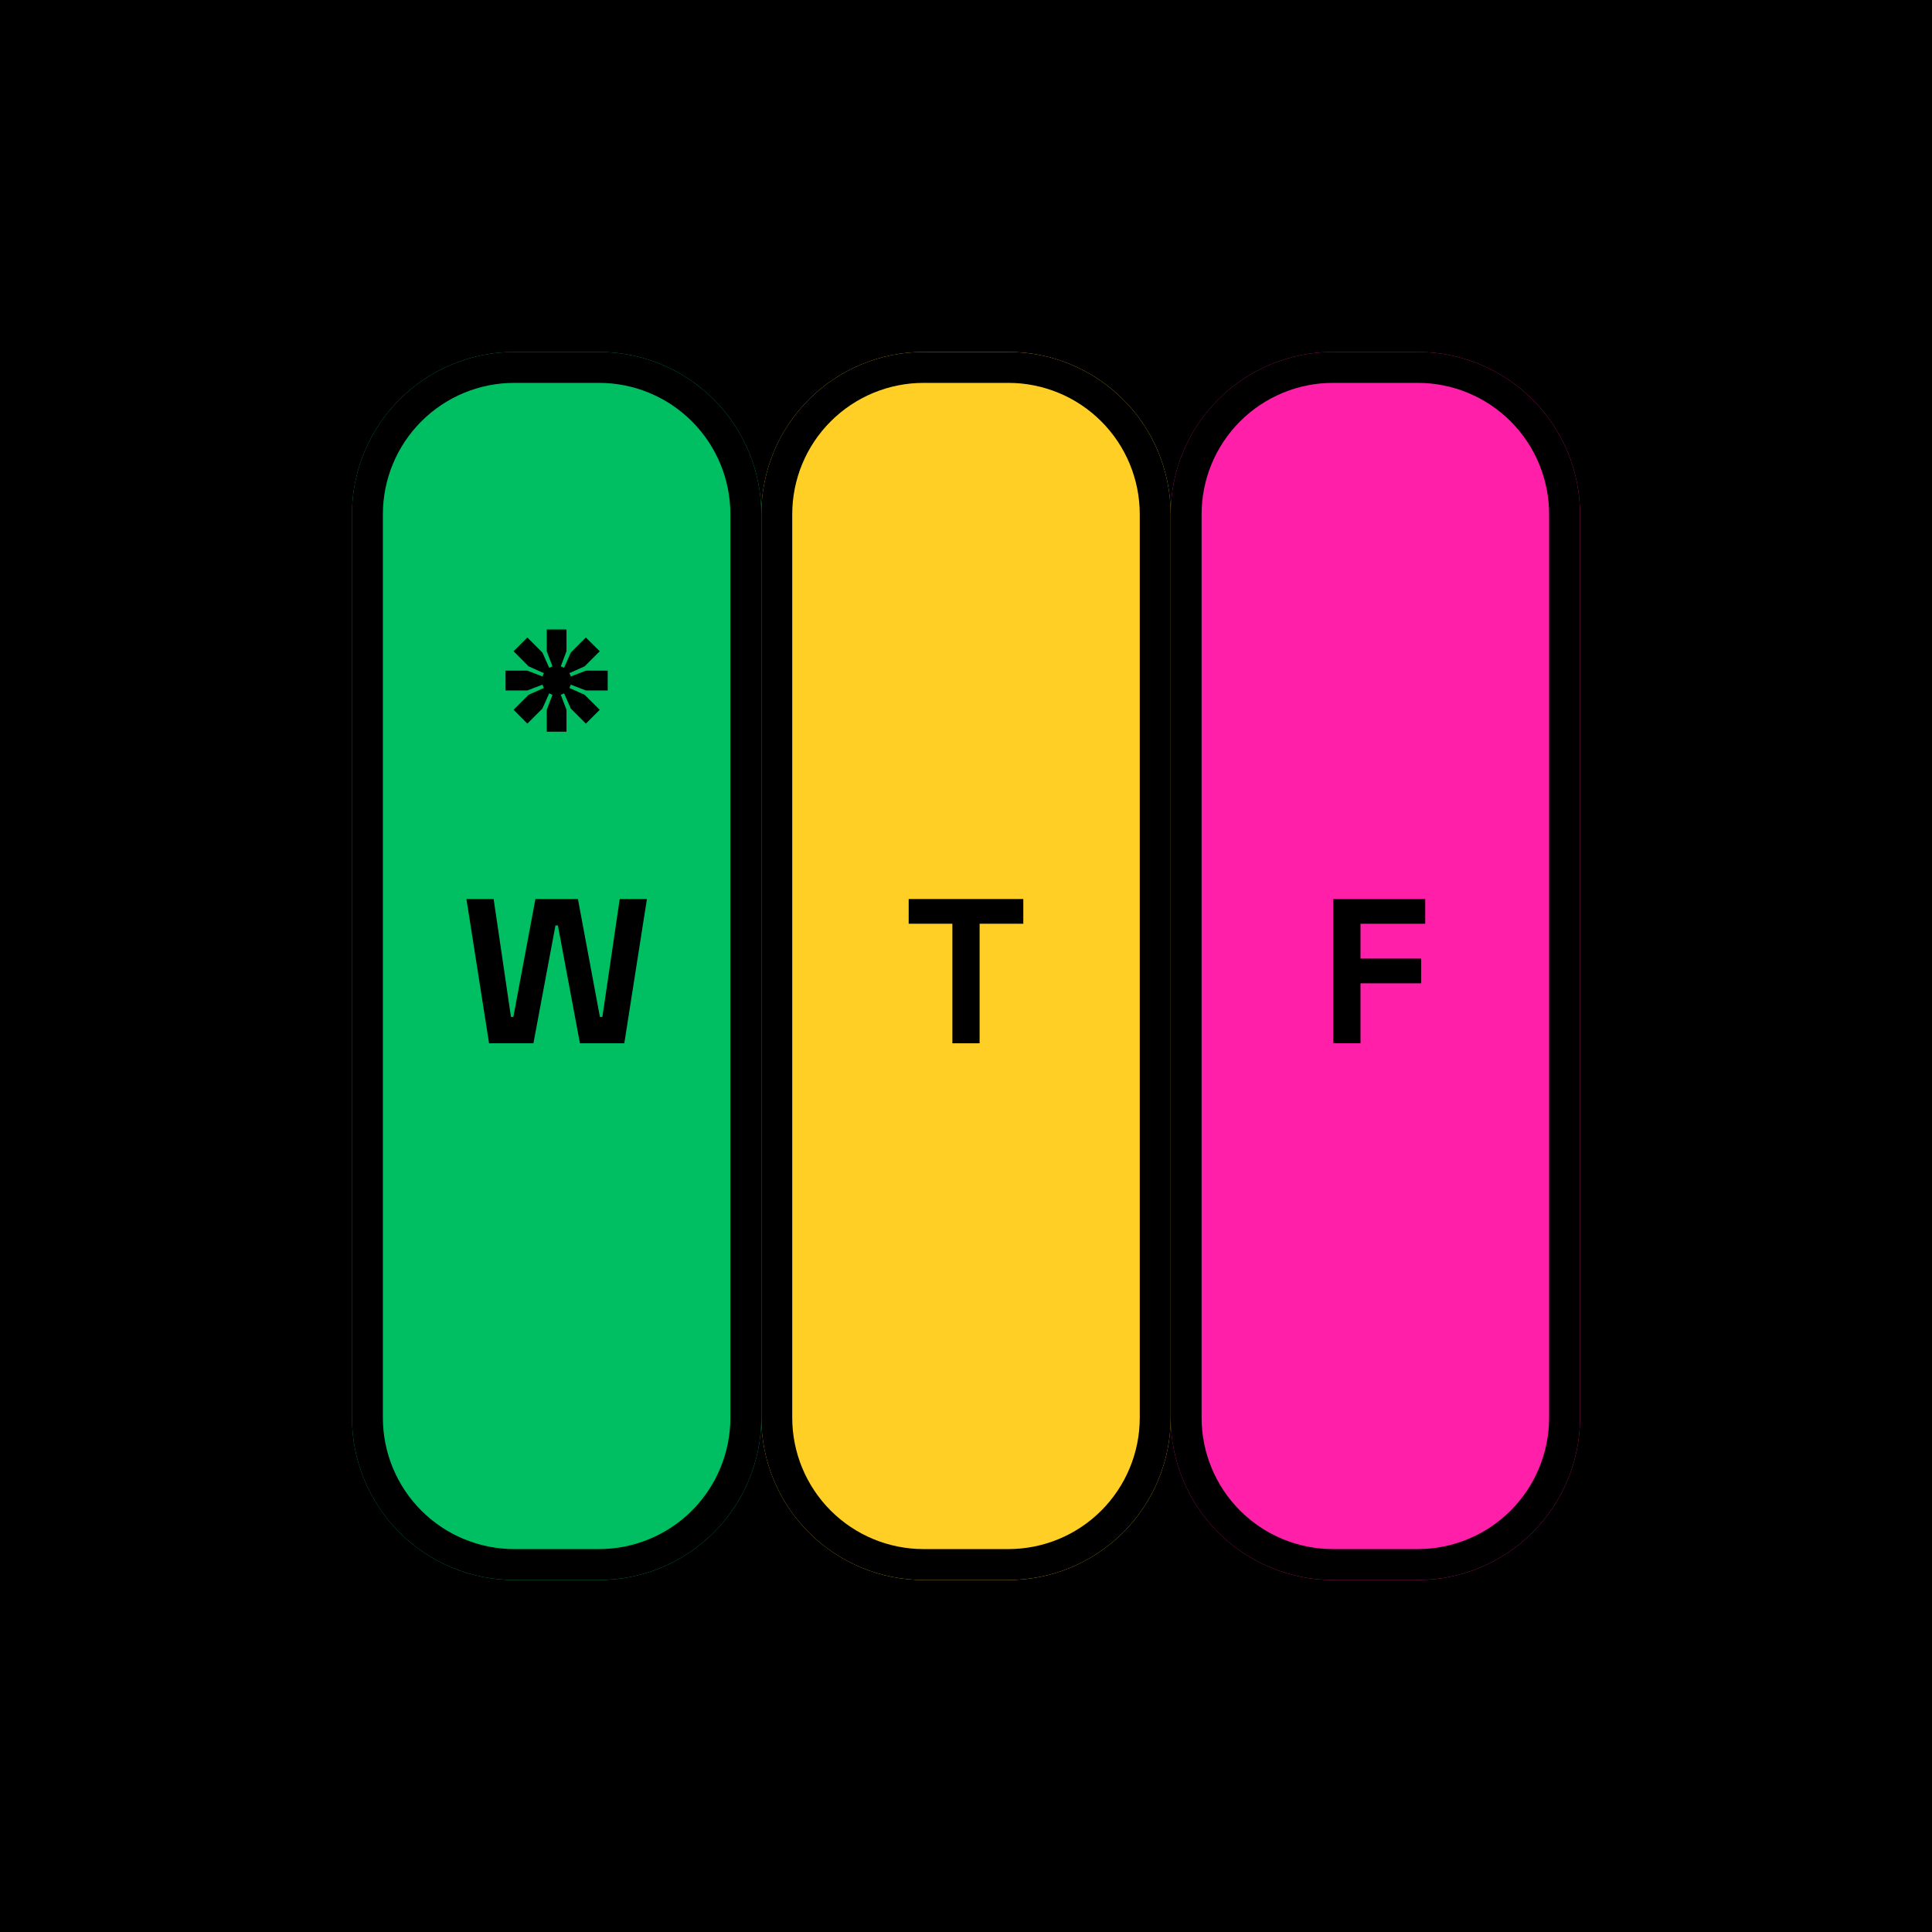
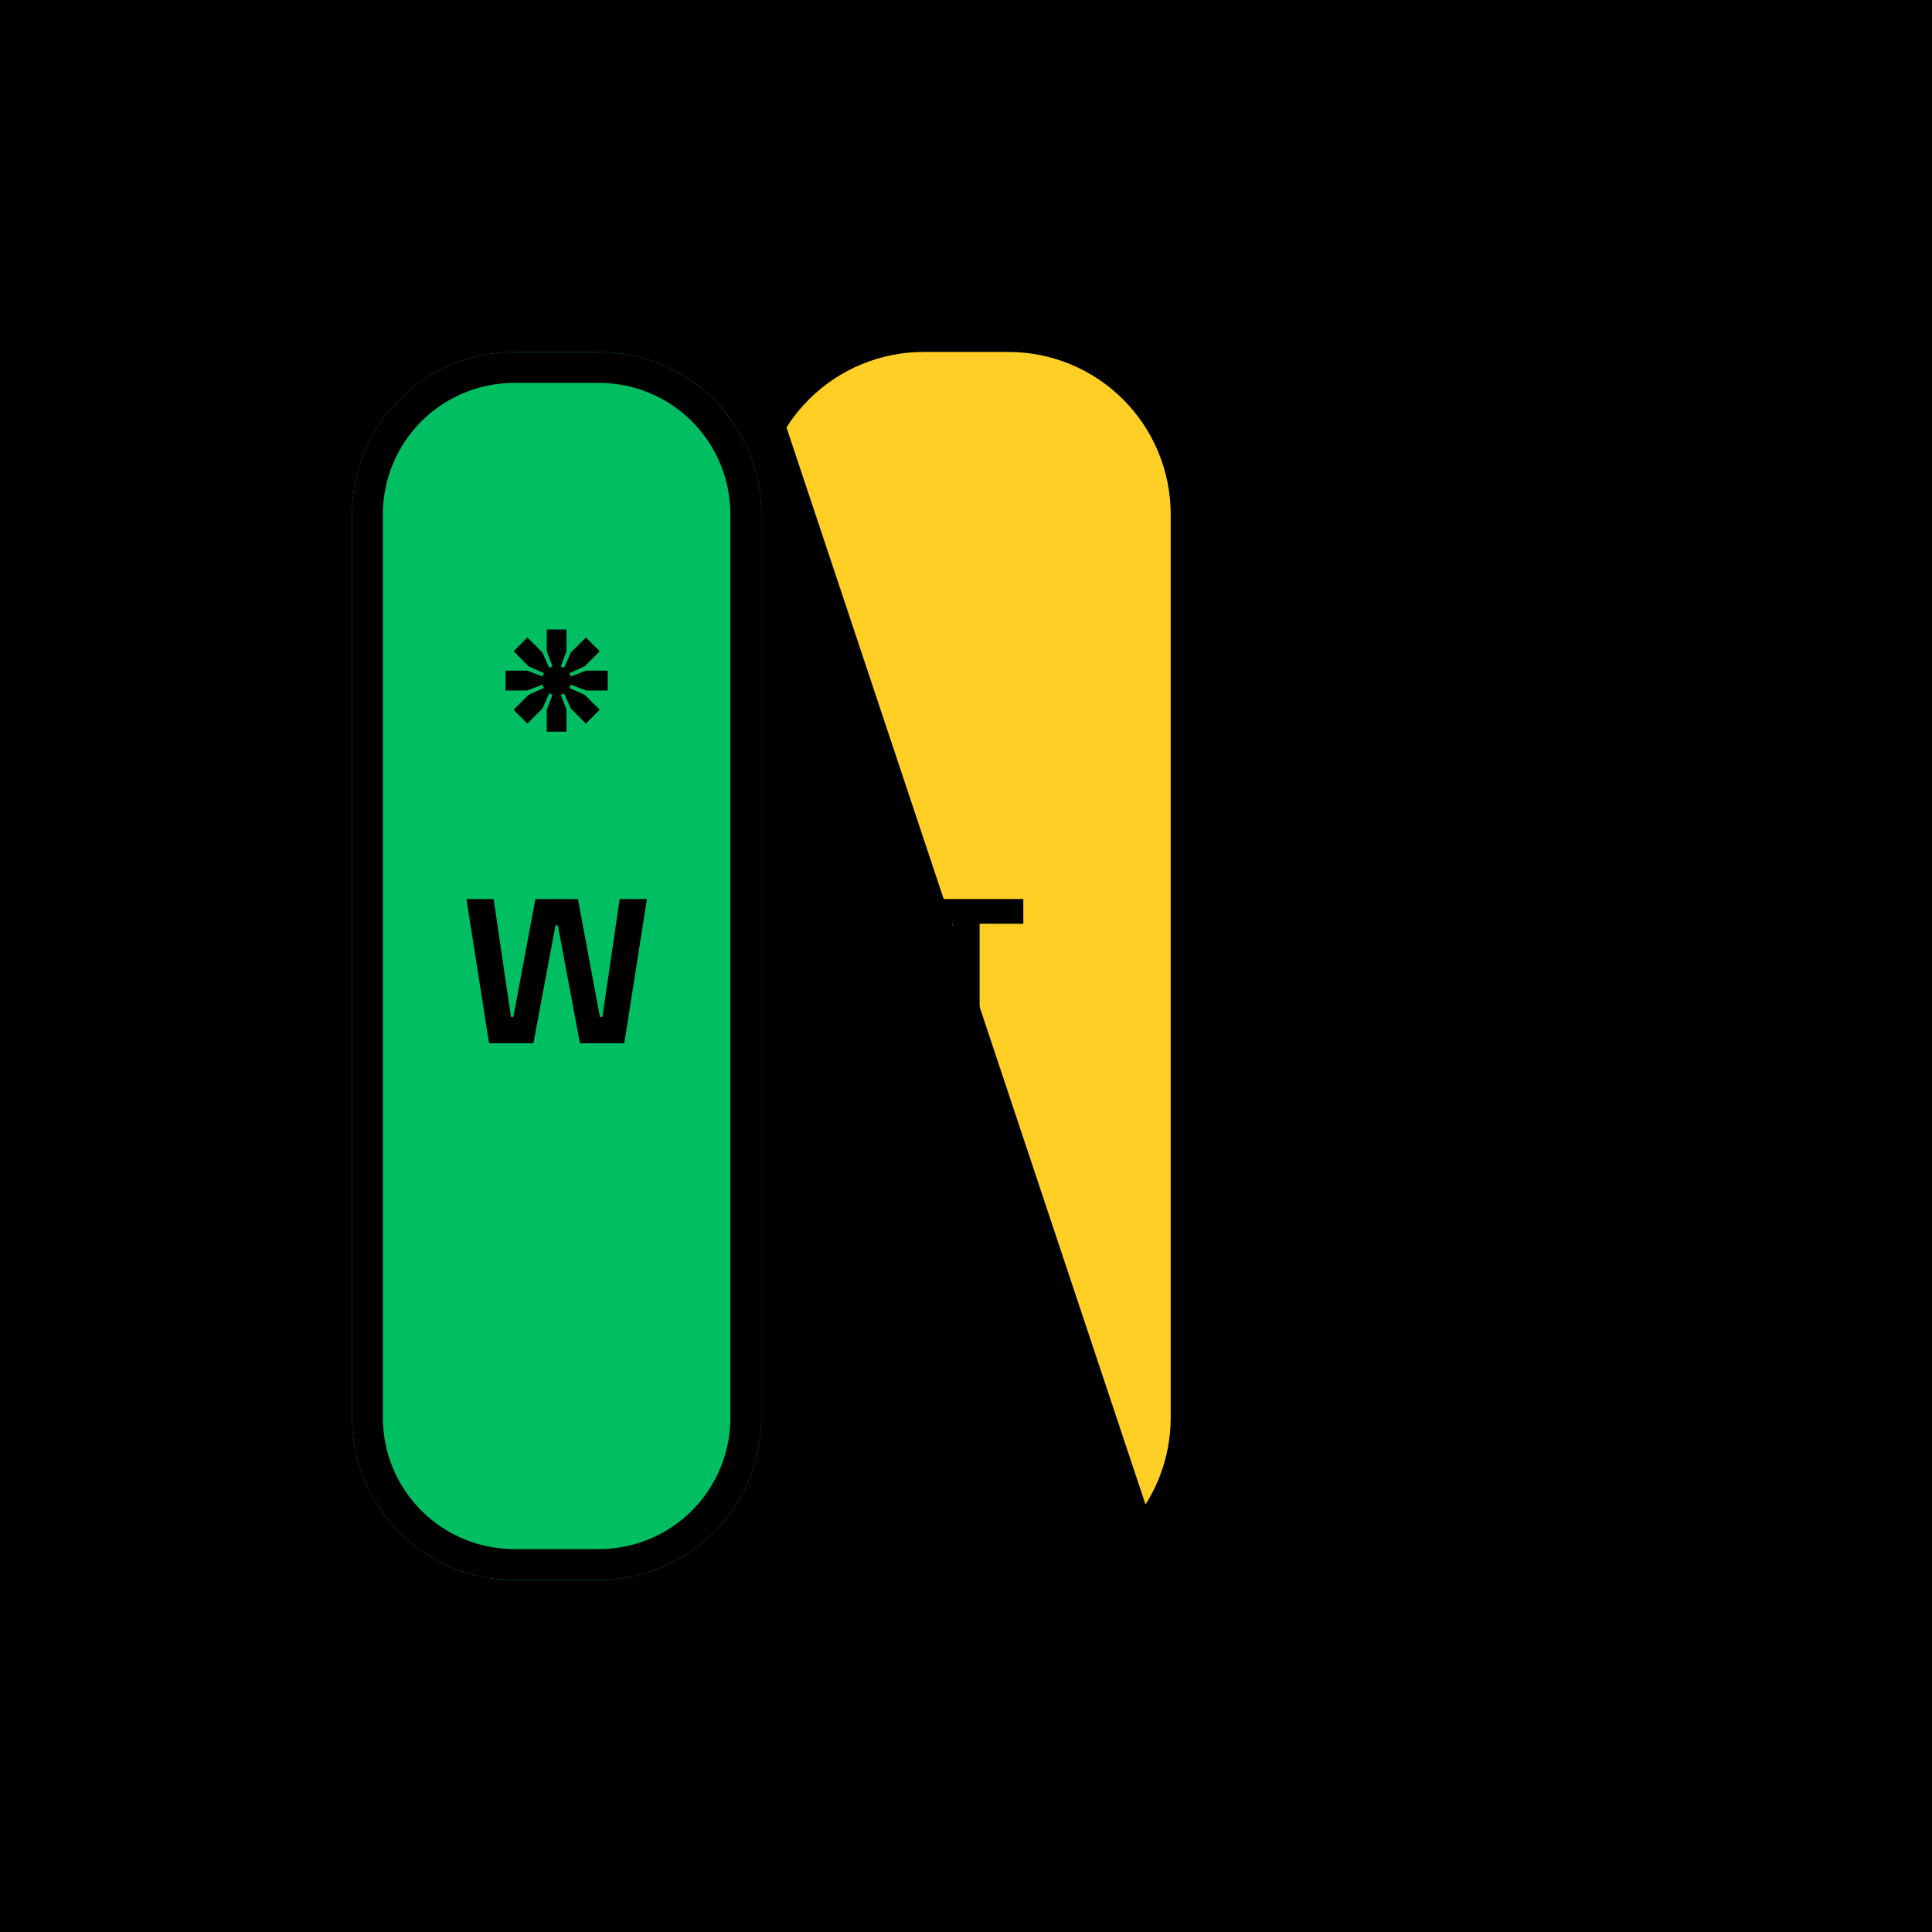
<svg xmlns="http://www.w3.org/2000/svg" width="500" zoomAndPan="magnify" viewBox="0 0 375 375" height="500" preserveAspectRatio="xMidYMid meet" version="1.0">
  <defs>
    <g />
    <clipPath id="568b6f714f">
-       <path d="M 227.23 68.312 L 306.688 68.312 L 306.688 306.684 L 227.23 306.684 Z M 227.23 68.312 " clip-rule="nonzero" />
-     </clipPath>
+       </clipPath>
    <clipPath id="3292c04931">
      <path d="M 227.23 275.184 L 227.23 99.812 C 227.23 91.457 230.551 83.445 236.457 77.539 C 242.363 71.629 250.375 68.312 258.73 68.312 L 275.188 68.312 C 283.543 68.312 291.555 71.629 297.461 77.539 C 303.367 83.445 306.688 91.457 306.688 99.812 L 306.688 275.184 C 306.688 283.539 303.367 291.551 297.461 297.457 C 291.555 303.363 283.543 306.684 275.188 306.684 L 258.73 306.684 C 250.375 306.684 242.363 303.363 236.457 297.457 C 230.551 291.551 227.23 283.539 227.23 275.184 Z M 227.23 275.184 " clip-rule="nonzero" />
    </clipPath>
    <clipPath id="06adf24fdc">
      <path d="M 0.23 0.312 L 79.688 0.312 L 79.688 238.684 L 0.23 238.684 Z M 0.23 0.312 " clip-rule="nonzero" />
    </clipPath>
    <clipPath id="d49a69f114">
-       <path d="M 0.23 207.184 L 0.23 31.812 C 0.23 23.457 3.551 15.445 9.457 9.539 C 15.363 3.629 23.375 0.312 31.73 0.312 L 48.188 0.312 C 56.543 0.312 64.555 3.629 70.461 9.539 C 76.367 15.445 79.688 23.457 79.688 31.812 L 79.688 207.184 C 79.688 215.539 76.367 223.551 70.461 229.457 C 64.555 235.363 56.543 238.684 48.188 238.684 L 31.73 238.684 C 23.375 238.684 15.363 235.363 9.457 229.457 C 3.551 223.551 0.23 215.539 0.23 207.184 Z M 0.23 207.184 " clip-rule="nonzero" />
-     </clipPath>
+       </clipPath>
    <clipPath id="21fef6591b">
      <rect x="0" width="80" y="0" height="239" />
    </clipPath>
    <clipPath id="a0b96c8878">
      <path d="M 227.23 68.316 L 306.684 68.316 L 306.684 306.676 L 227.23 306.676 Z M 227.23 68.316 " clip-rule="nonzero" />
    </clipPath>
    <clipPath id="83ee65dbcf">
      <path d="M 227.23 275.18 L 227.23 99.816 C 227.23 91.461 230.551 83.449 236.457 77.543 C 242.363 71.637 250.375 68.316 258.73 68.316 L 275.184 68.316 C 283.539 68.316 291.551 71.637 297.457 77.543 C 303.363 83.449 306.684 91.461 306.684 99.816 L 306.684 275.18 C 306.684 283.531 303.363 291.543 297.457 297.453 C 291.551 303.359 283.539 306.676 275.184 306.676 L 258.73 306.676 C 250.375 306.676 242.363 303.359 236.457 297.453 C 230.551 291.543 227.23 283.531 227.23 275.18 Z M 227.23 275.18 " clip-rule="nonzero" />
    </clipPath>
    <clipPath id="0423d43670">
-       <path d="M 147.773 68.312 L 227.23 68.312 L 227.23 306.684 L 147.773 306.684 Z M 147.773 68.312 " clip-rule="nonzero" />
+       <path d="M 147.773 68.312 L 227.23 68.312 L 227.23 306.684 Z M 147.773 68.312 " clip-rule="nonzero" />
    </clipPath>
    <clipPath id="47b1cc05aa">
      <path d="M 147.773 275.184 L 147.773 99.812 C 147.773 91.457 151.094 83.445 157 77.539 C 162.906 71.629 170.918 68.312 179.273 68.312 L 195.73 68.312 C 204.086 68.312 212.098 71.629 218.004 77.539 C 223.91 83.445 227.23 91.457 227.23 99.812 L 227.23 275.184 C 227.23 283.539 223.91 291.551 218.004 297.457 C 212.098 303.363 204.086 306.684 195.73 306.684 L 179.273 306.684 C 170.918 306.684 162.906 303.363 157 297.457 C 151.094 291.551 147.773 283.539 147.773 275.184 Z M 147.773 275.184 " clip-rule="nonzero" />
    </clipPath>
    <clipPath id="a5c4d2d54d">
      <path d="M 0.773 0.312 L 80.23 0.312 L 80.23 238.684 L 0.773 238.684 Z M 0.773 0.312 " clip-rule="nonzero" />
    </clipPath>
    <clipPath id="56e37a95b2">
      <path d="M 0.773 207.184 L 0.773 31.812 C 0.773 23.457 4.094 15.445 10 9.539 C 15.906 3.629 23.918 0.312 32.273 0.312 L 48.73 0.312 C 57.086 0.312 65.098 3.629 71.004 9.539 C 76.91 15.445 80.23 23.457 80.23 31.812 L 80.23 207.184 C 80.23 215.539 76.91 223.551 71.004 229.457 C 65.098 235.363 57.086 238.684 48.73 238.684 L 32.273 238.684 C 23.918 238.684 15.906 235.363 10 229.457 C 4.094 223.551 0.773 215.539 0.773 207.184 Z M 0.773 207.184 " clip-rule="nonzero" />
    </clipPath>
    <clipPath id="b7126b3d12">
      <rect x="0" width="81" y="0" height="239" />
    </clipPath>
    <clipPath id="d65474527f">
      <path d="M 147.773 68.316 L 227.227 68.316 L 227.227 306.676 L 147.773 306.676 Z M 147.773 68.316 " clip-rule="nonzero" />
    </clipPath>
    <clipPath id="86c7b6e3f6">
      <path d="M 147.773 275.18 L 147.773 99.816 C 147.773 91.461 151.09 83.449 157 77.543 C 162.906 71.637 170.918 68.316 179.27 68.316 L 195.727 68.316 C 204.082 68.316 212.094 71.637 218 77.543 C 223.906 83.449 227.227 91.461 227.227 99.816 L 227.227 275.18 C 227.227 283.531 223.906 291.543 218 297.453 C 212.094 303.359 204.082 306.676 195.727 306.676 L 179.27 306.676 C 170.918 306.676 162.906 303.359 157 297.453 C 151.09 291.543 147.773 283.531 147.773 275.18 Z M 147.773 275.18 " clip-rule="nonzero" />
    </clipPath>
    <clipPath id="e13329f39a">
      <path d="M 68.316 68.312 L 147.773 68.312 L 147.773 306.684 L 68.316 306.684 Z M 68.316 68.312 " clip-rule="nonzero" />
    </clipPath>
    <clipPath id="f6c0a9c208">
      <path d="M 68.316 275.184 L 68.316 99.812 C 68.316 91.457 71.633 83.445 77.543 77.539 C 83.449 71.629 91.461 68.312 99.816 68.312 L 116.273 68.312 C 124.629 68.312 132.641 71.629 138.547 77.539 C 144.453 83.445 147.773 91.457 147.773 99.812 L 147.773 275.184 C 147.773 283.539 144.453 291.551 138.547 297.457 C 132.641 303.363 124.629 306.684 116.273 306.684 L 99.816 306.684 C 91.461 306.684 83.449 303.363 77.543 297.457 C 71.633 291.551 68.316 283.539 68.316 275.184 Z M 68.316 275.184 " clip-rule="nonzero" />
    </clipPath>
    <clipPath id="716bdbf5ea">
      <path d="M 0.316 0.312 L 79.773 0.312 L 79.773 238.684 L 0.316 238.684 Z M 0.316 0.312 " clip-rule="nonzero" />
    </clipPath>
    <clipPath id="45e9e6f46b">
      <path d="M 0.316 207.184 L 0.316 31.812 C 0.316 23.457 3.633 15.445 9.543 9.539 C 15.449 3.629 23.461 0.312 31.816 0.312 L 48.273 0.312 C 56.629 0.312 64.641 3.629 70.547 9.539 C 76.453 15.445 79.773 23.457 79.773 31.812 L 79.773 207.184 C 79.773 215.539 76.453 223.551 70.547 229.457 C 64.641 235.363 56.629 238.684 48.273 238.684 L 31.816 238.684 C 23.461 238.684 15.449 235.363 9.543 229.457 C 3.633 223.551 0.316 215.539 0.316 207.184 Z M 0.316 207.184 " clip-rule="nonzero" />
    </clipPath>
    <clipPath id="d581c02a21">
      <rect x="0" width="80" y="0" height="239" />
    </clipPath>
    <clipPath id="0b81b3e664">
      <path d="M 68.316 68.316 L 147.77 68.316 L 147.77 306.676 L 68.316 306.676 Z M 68.316 68.316 " clip-rule="nonzero" />
    </clipPath>
    <clipPath id="6c04d2199a">
      <path d="M 68.316 275.18 L 68.316 99.816 C 68.316 91.461 71.633 83.449 77.543 77.543 C 83.449 71.637 91.461 68.316 99.812 68.316 L 116.27 68.316 C 124.625 68.316 132.637 71.637 138.543 77.543 C 144.449 83.449 147.77 91.461 147.77 99.816 L 147.77 275.18 C 147.77 283.531 144.449 291.543 138.543 297.453 C 132.637 303.359 124.625 306.676 116.27 306.676 L 99.812 306.676 C 91.461 306.676 83.449 303.359 77.543 297.453 C 71.633 291.543 68.316 283.531 68.316 275.18 Z M 68.316 275.18 " clip-rule="nonzero" />
    </clipPath>
  </defs>
  <rect x="-37.5" width="450" fill="#ffffff" y="-37.5" height="450" fill-opacity="1" />
  <rect x="-37.5" width="450" fill="#000000" y="-37.5" height="450" fill-opacity="1" />
  <g clip-path="url(#568b6f714f)">
    <g clip-path="url(#3292c04931)">
      <g transform="matrix(1, 0, 0, 1, 227, 68)">
        <g clip-path="url(#21fef6591b)">
          <g clip-path="url(#06adf24fdc)">
            <g clip-path="url(#d49a69f114)">
              <path fill="#ff1fa9" d="M 0.23 238.684 L 0.23 0.312 L 79.688 0.312 L 79.688 238.684 Z M 0.23 238.684 " fill-opacity="1" fill-rule="nonzero" />
            </g>
          </g>
        </g>
      </g>
    </g>
  </g>
  <g clip-path="url(#a0b96c8878)">
    <g clip-path="url(#83ee65dbcf)">
      <path stroke-linecap="butt" transform="matrix(0, -0.75, 0.75, 0, 227.23, 306.678)" fill="none" stroke-linejoin="miter" d="M 41.997 0 L 275.815 0 C 286.956 0 297.638 4.427 305.513 12.302 C 313.388 20.177 317.815 30.86 317.815 42 L 317.815 63.938 C 317.815 75.078 313.388 85.761 305.513 93.636 C 297.638 101.511 286.956 105.938 275.815 105.938 L 41.997 105.938 C 30.862 105.938 20.18 101.511 12.299 93.636 C 4.424 85.761 0.002 75.078 0.002 63.938 L 0.002 42 C 0.002 30.86 4.424 20.177 12.299 12.302 C 20.18 4.427 30.862 0 41.997 0 Z M 41.997 0 " stroke="#000000" stroke-width="16" stroke-opacity="1" stroke-miterlimit="4" />
    </g>
  </g>
  <g clip-path="url(#0423d43670)">
    <g clip-path="url(#47b1cc05aa)">
      <g transform="matrix(1, 0, 0, 1, 147, 68)">
        <g clip-path="url(#b7126b3d12)">
          <g clip-path="url(#a5c4d2d54d)">
            <g clip-path="url(#56e37a95b2)">
              <path fill="#ffcf25" d="M 0.773 238.684 L 0.773 0.312 L 80.23 0.312 L 80.23 238.684 Z M 0.773 238.684 " fill-opacity="1" fill-rule="nonzero" />
            </g>
          </g>
        </g>
      </g>
    </g>
  </g>
  <g clip-path="url(#d65474527f)">
    <g clip-path="url(#86c7b6e3f6)">
-       <path stroke-linecap="butt" transform="matrix(0, -0.75, 0.75, 0, 147.773, 306.678)" fill="none" stroke-linejoin="miter" d="M 41.997 0 L 275.815 0 C 286.956 0 297.638 4.422 305.513 12.303 C 313.388 20.178 317.815 30.86 317.815 41.995 L 317.815 63.938 C 317.815 75.079 313.388 85.761 305.513 93.636 C 297.638 101.511 286.956 105.938 275.815 105.938 L 41.997 105.938 C 30.862 105.938 20.18 101.511 12.299 93.636 C 4.424 85.761 0.002 75.079 0.002 63.938 L 0.002 41.995 C 0.002 30.86 4.424 20.178 12.299 12.303 C 20.18 4.422 30.862 0 41.997 0 Z M 41.997 0 " stroke="#000000" stroke-width="16" stroke-opacity="1" stroke-miterlimit="4" />
-     </g>
+       </g>
  </g>
  <g clip-path="url(#e13329f39a)">
    <g clip-path="url(#f6c0a9c208)">
      <g transform="matrix(1, 0, 0, 1, 68, 68)">
        <g clip-path="url(#d581c02a21)">
          <g clip-path="url(#716bdbf5ea)">
            <g clip-path="url(#45e9e6f46b)">
              <path fill="#00bf63" d="M 0.316 238.684 L 0.316 0.312 L 79.773 0.312 L 79.773 238.684 Z M 0.316 238.684 " fill-opacity="1" fill-rule="nonzero" />
            </g>
          </g>
        </g>
      </g>
    </g>
  </g>
  <g clip-path="url(#0b81b3e664)">
    <g clip-path="url(#6c04d2199a)">
      <path stroke-linecap="butt" transform="matrix(0, -0.75, 0.75, 0, 68.316, 306.678)" fill="none" stroke-linejoin="miter" d="M 41.997 0.001 L 275.815 0.001 C 286.956 0.001 297.638 4.423 305.513 12.303 C 313.388 20.178 317.815 30.86 317.815 41.996 L 317.815 63.938 C 317.815 75.079 313.388 85.761 305.513 93.636 C 297.638 101.511 286.956 105.938 275.815 105.938 L 41.997 105.938 C 30.862 105.938 20.18 101.511 12.299 93.636 C 4.424 85.761 0.002 75.079 0.002 63.938 L 0.002 41.996 C 0.002 30.86 4.424 20.178 12.299 12.303 C 20.18 4.423 30.862 0.001 41.997 0.001 Z M 41.997 0.001 " stroke="#000000" stroke-width="16" stroke-opacity="1" stroke-miterlimit="4" />
    </g>
  </g>
  <g fill="#000000" fill-opacity="1">
    <g transform="translate(90.129, 202.501)">
      <g>
        <path d="M 0.406 -28 L 5.688 -28 L 9.047 -5.125 L 9.516 -5.125 L 13.797 -28 L 22.047 -28 L 26.312 -5.125 L 26.797 -5.125 L 30.156 -28 L 35.438 -28 L 31.047 0 L 22.438 0 L 18.156 -22.875 L 17.688 -22.875 L 13.406 0 L 4.797 0 Z M 0.406 -28 " />
      </g>
    </g>
  </g>
  <g fill="#000000" fill-opacity="1">
    <g transform="translate(95.643, 150.175)">
      <g>
        <path d="M 2.484 -20 L 6.719 -20 L 9.641 -18.875 L 9.922 -19.516 L 6.953 -20.844 L 4.047 -23.766 L 6.719 -26.438 L 9.641 -23.516 L 10.953 -20.562 L 11.594 -20.844 L 10.484 -23.766 L 10.484 -28 L 14.312 -28 L 14.312 -23.766 L 13.203 -20.844 L 13.844 -20.562 L 15.156 -23.516 L 18.078 -26.438 L 20.766 -23.766 L 17.844 -20.844 L 14.875 -19.516 L 15.156 -18.875 L 18.078 -20 L 22.312 -20 L 22.312 -16.156 L 18.078 -16.156 L 15.156 -17.281 L 14.875 -16.641 L 17.844 -15.312 L 20.766 -12.406 L 18.078 -9.719 L 15.156 -12.641 L 13.844 -15.594 L 13.203 -15.312 L 14.312 -12.406 L 14.312 -8.156 L 10.484 -8.156 L 10.484 -12.406 L 11.594 -15.312 L 10.953 -15.594 L 9.641 -12.641 L 6.719 -9.719 L 4.047 -12.406 L 6.953 -15.312 L 9.922 -16.641 L 9.641 -17.281 L 6.719 -16.156 L 2.484 -16.156 Z M 2.484 -20 " />
      </g>
    </g>
  </g>
  <g fill="#000000" fill-opacity="1">
    <g transform="translate(176.062, 202.501)">
      <g>
        <path d="M 0.312 -28 L 22.562 -28 L 22.562 -23.203 L 14.078 -23.203 L 14.078 0 L 8.797 0 L 8.797 -23.203 L 0.312 -23.203 Z M 0.312 -28 " />
      </g>
    </g>
  </g>
  <g fill="#000000" fill-opacity="1">
    <g transform="translate(256.48, 202.501)">
      <g>
        <path d="M 2.312 -28 L 20.156 -28 L 20.156 -23.203 L 7.594 -23.203 L 7.594 -16.438 L 19.359 -16.438 L 19.359 -11.641 L 7.594 -11.641 L 7.594 0 L 2.312 0 Z M 2.312 -28 " />
      </g>
    </g>
  </g>
</svg>